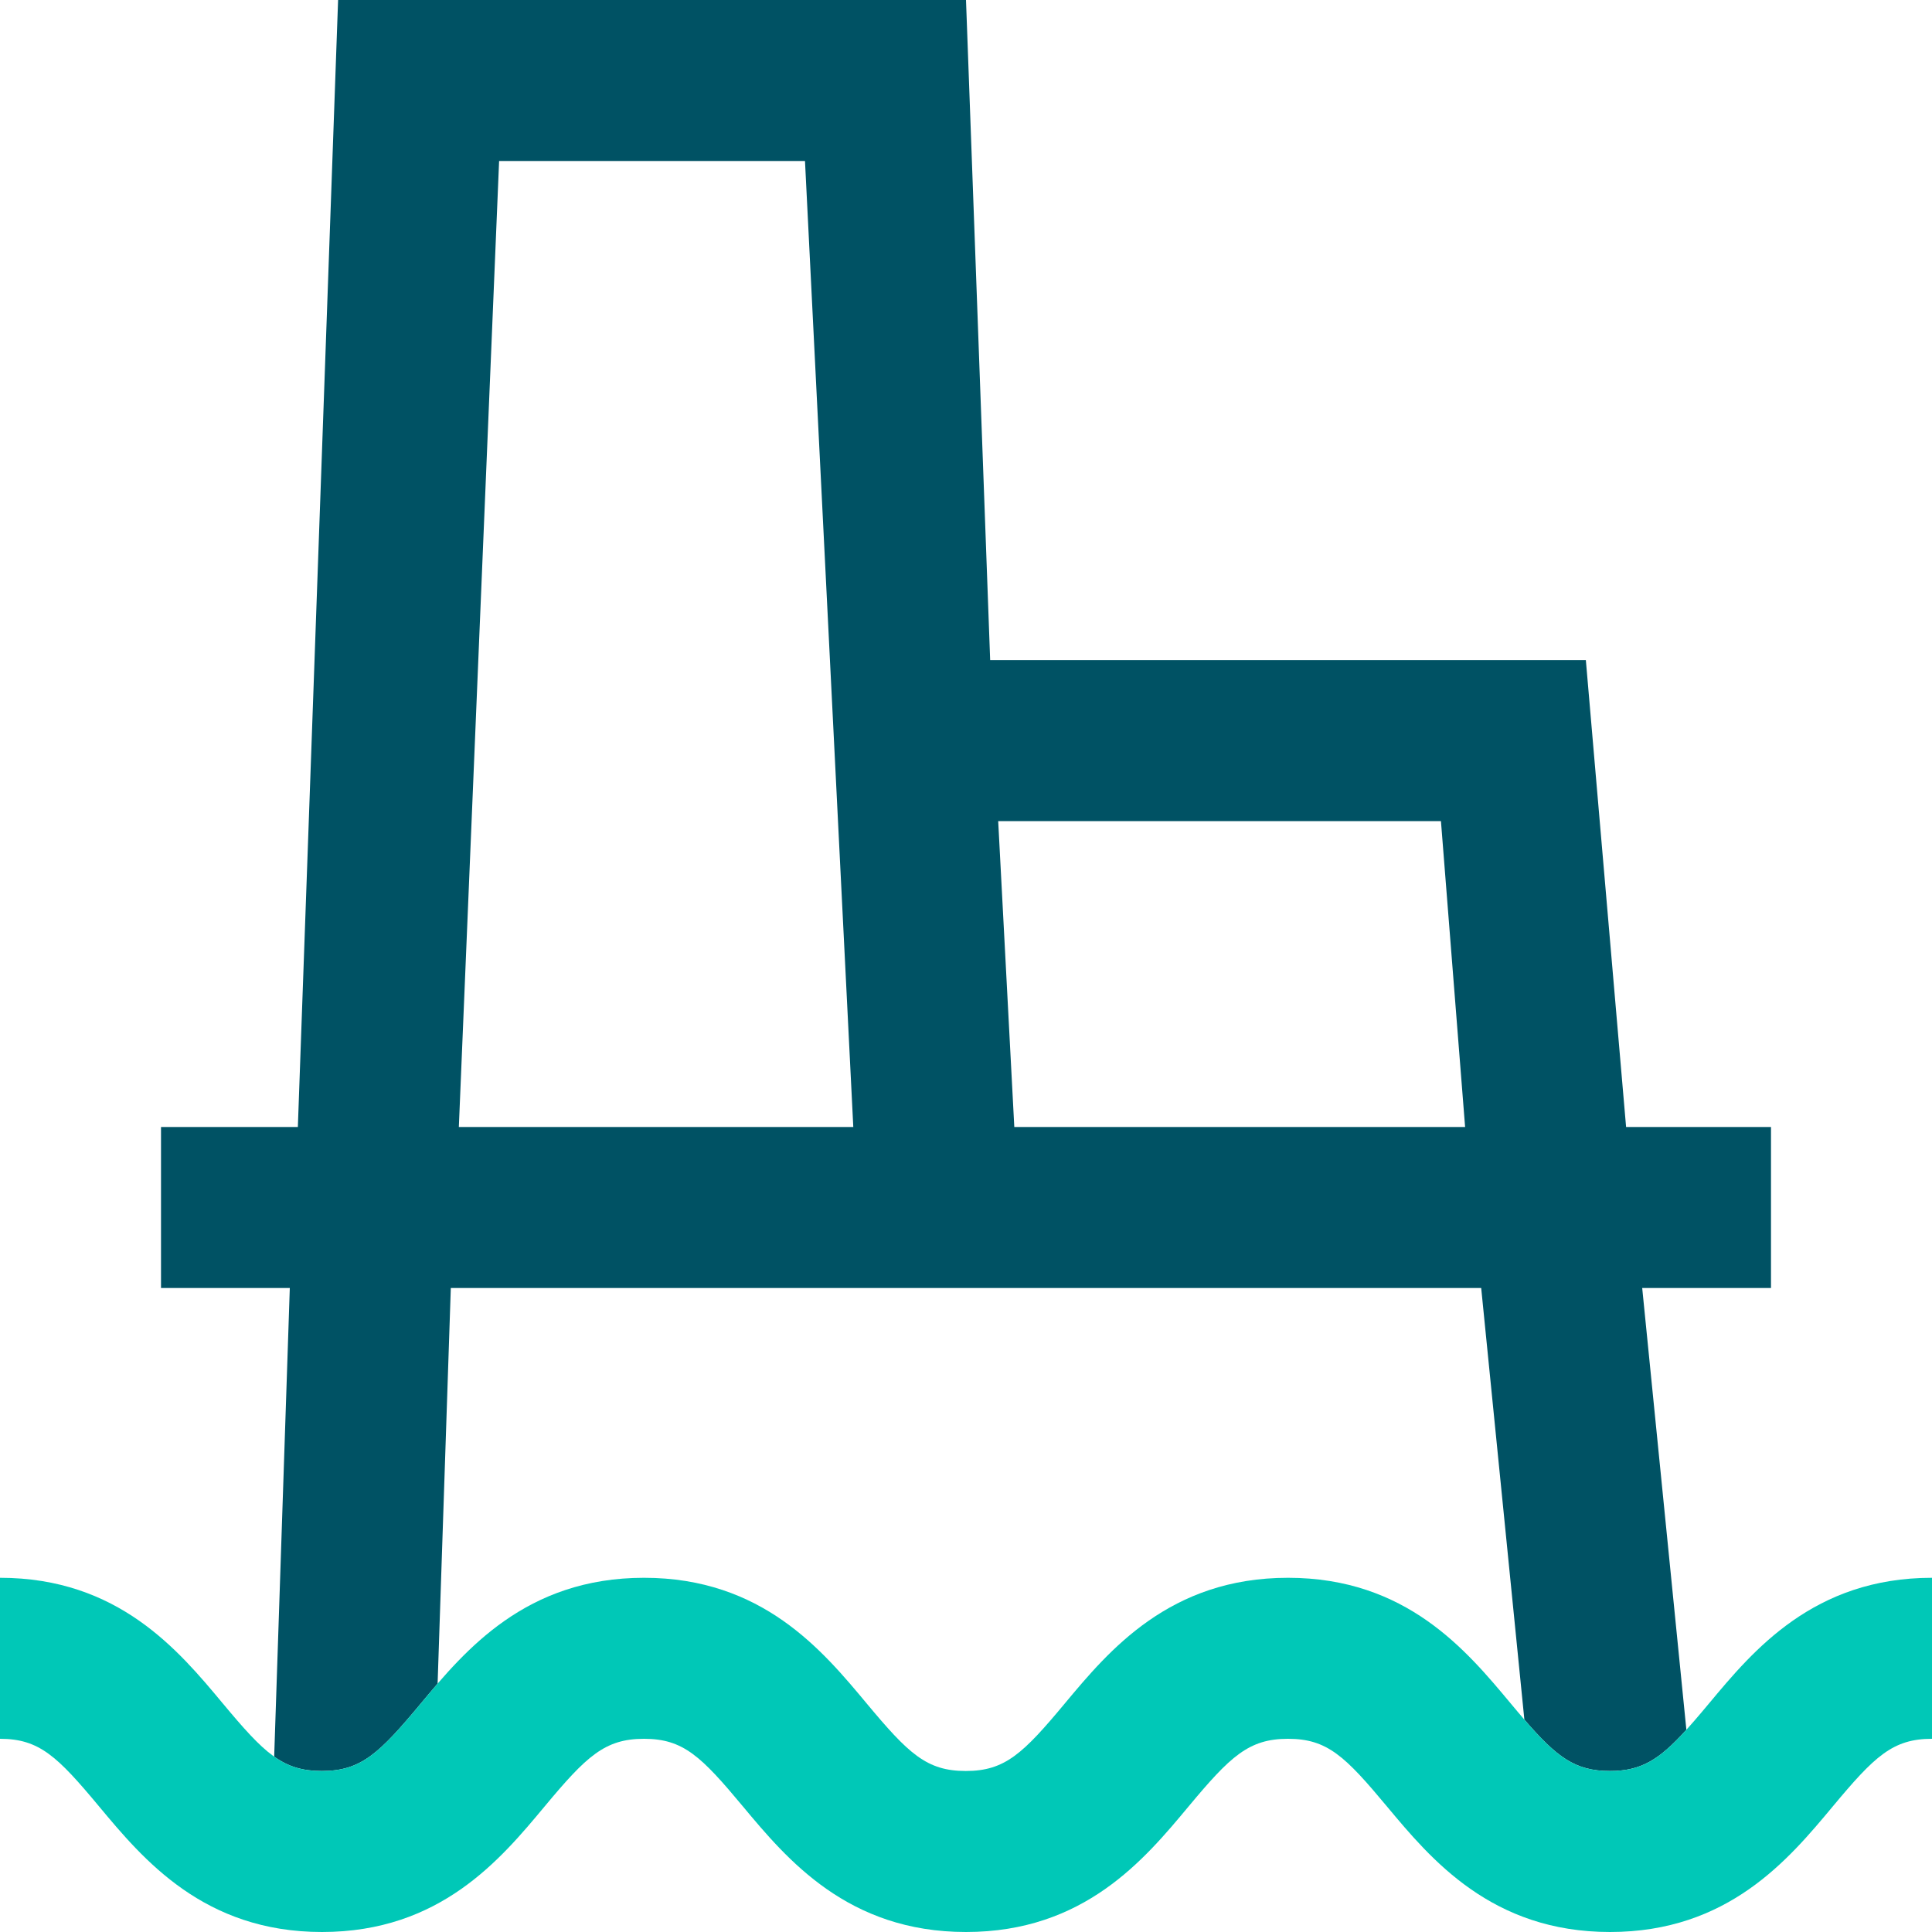
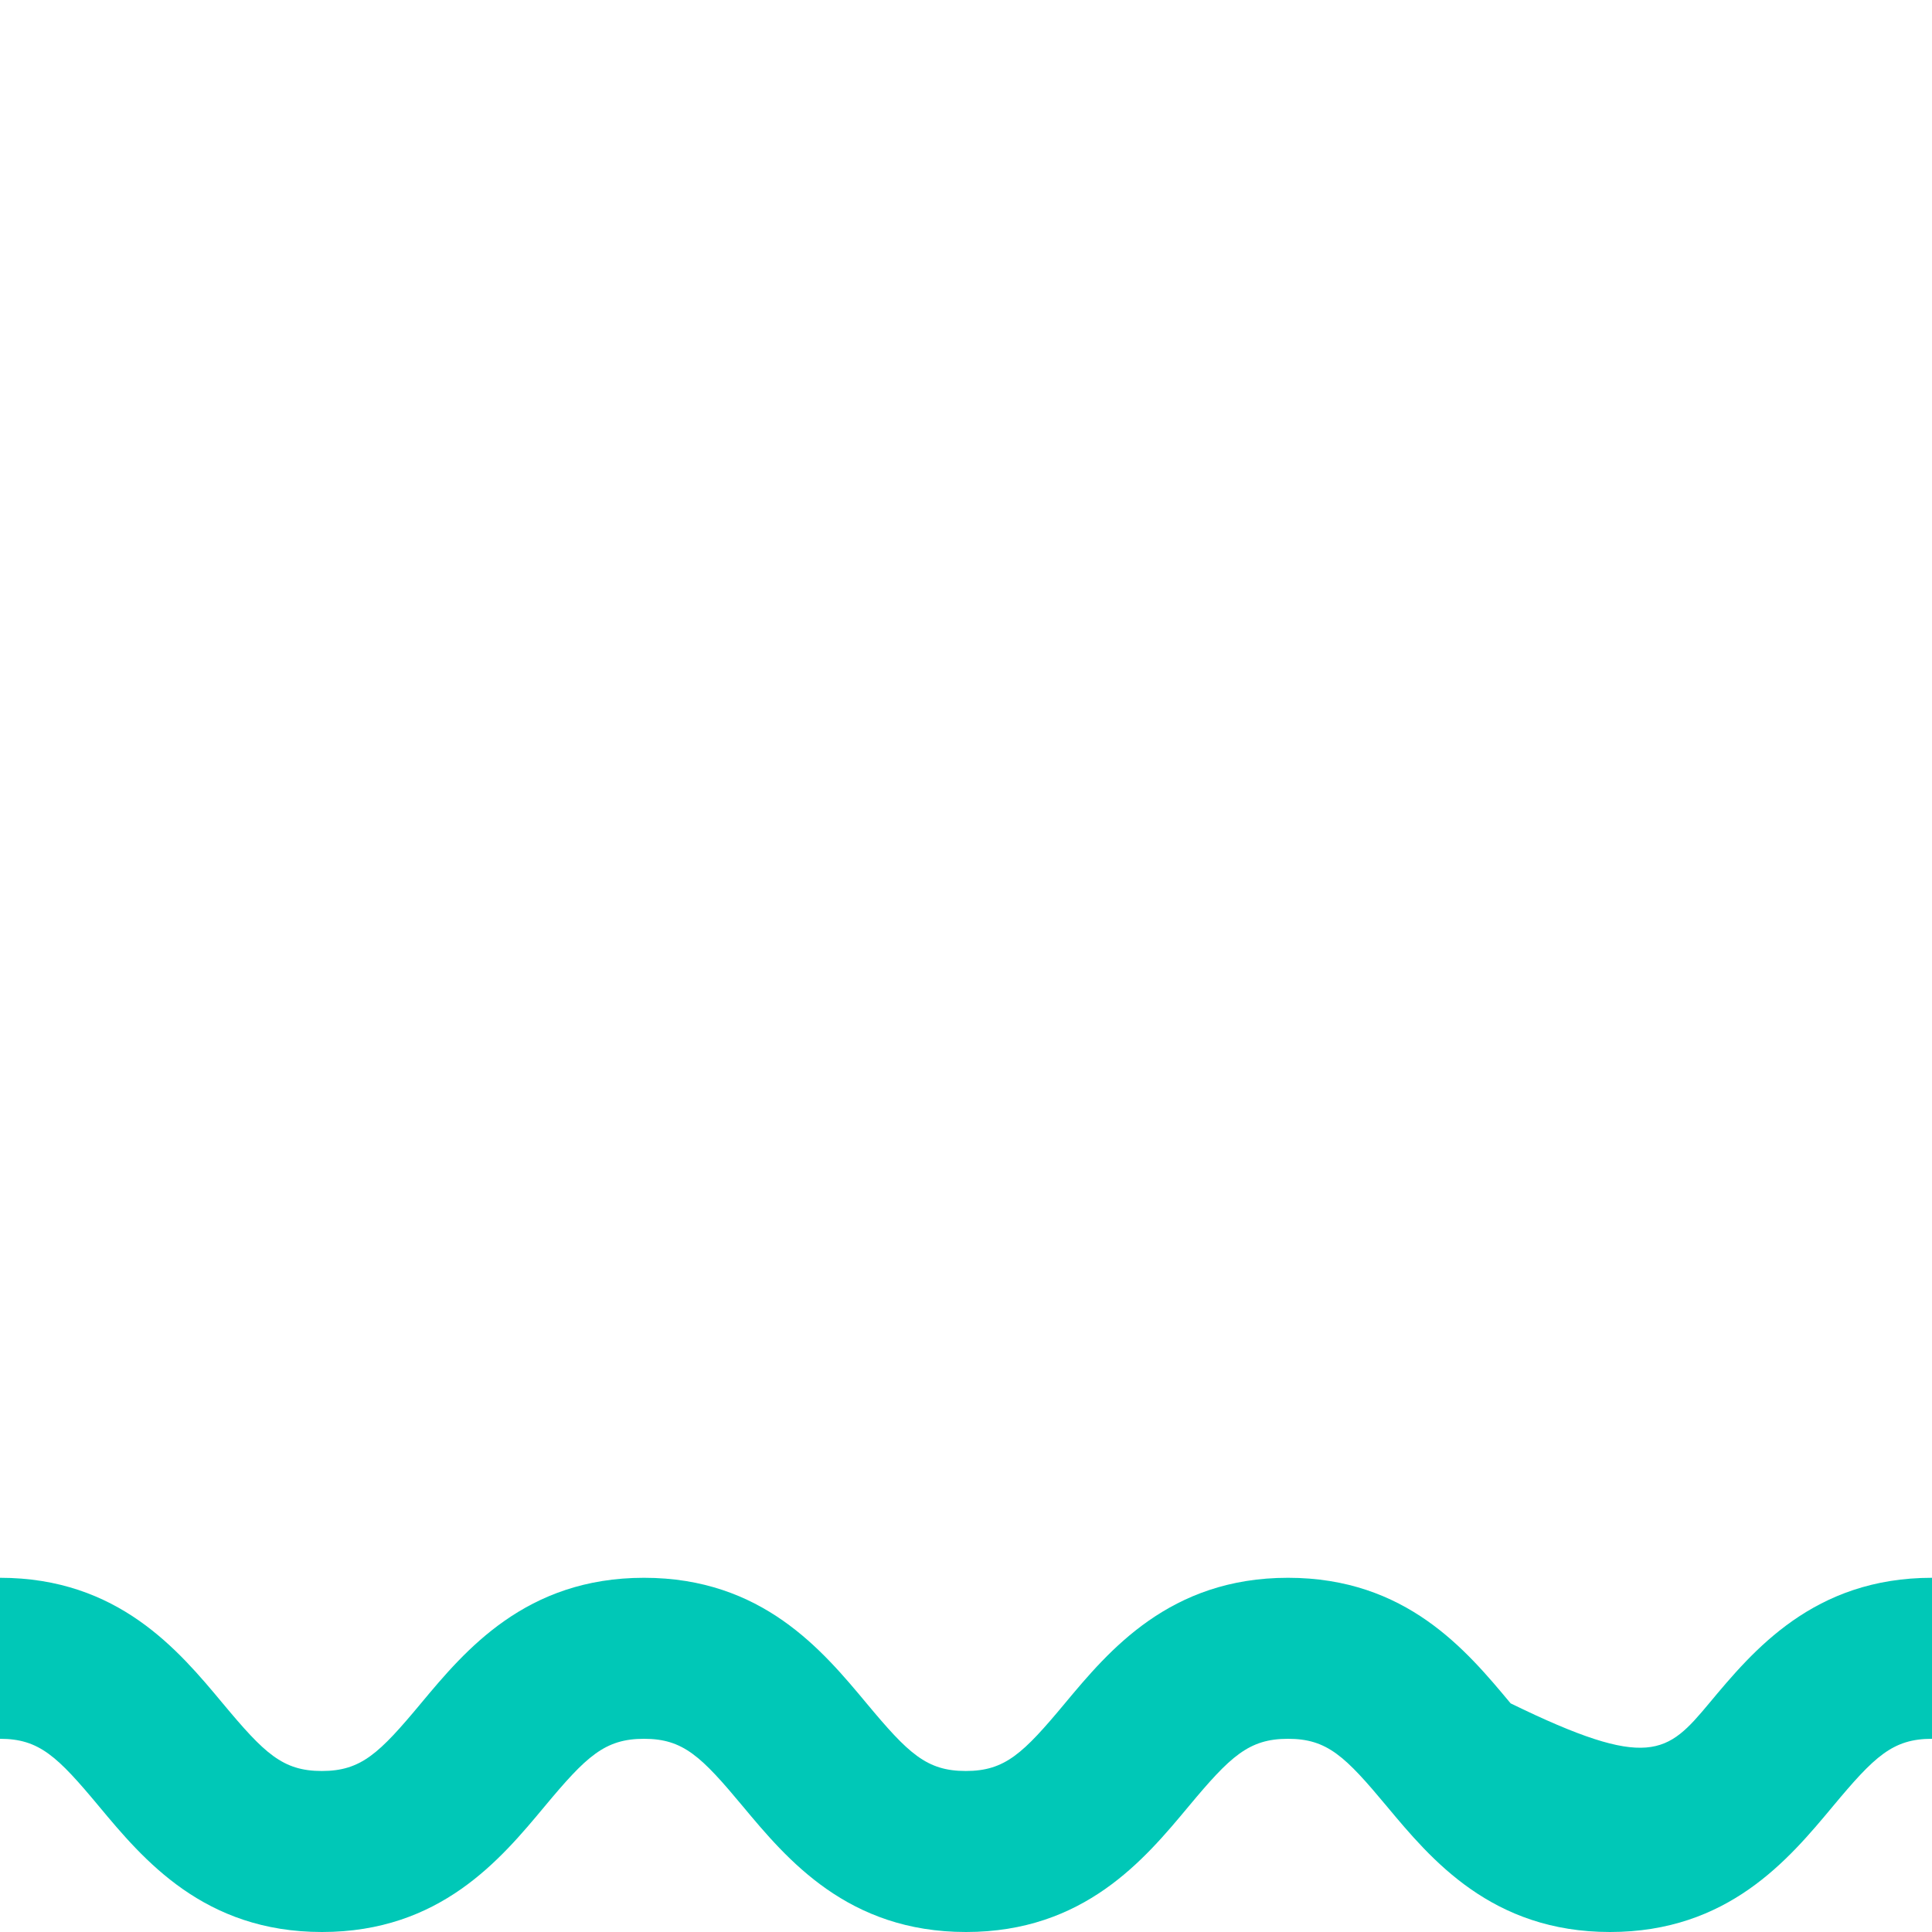
<svg xmlns="http://www.w3.org/2000/svg" width="95px" height="95px" viewBox="0 0 95 95" version="1.1">
  <title>Everen_Icon_64x64_Offshore_Explore_2c_rgb</title>
  <desc>Created with Sketch.</desc>
  <g id="Welcome" stroke="none" stroke-width="1" fill="none" fill-rule="evenodd">
    <g id="HOME-" transform="translate(-233, -2657)" fill-rule="nonzero">
      <g id="sectors" transform="translate(135, 2593)">
        <g id="Everen_Icon_64x64_Offshore_Explore_2c_rgb" transform="translate(98, 64)">
-           <path d="M13.482,86.377 C14.186,86.876 14.881,87.083 15.825,87.083 C17.756,87.083 18.647,86.221 20.699,83.757 C20.959,83.445 21.231,83.118 21.518,82.786 L22.167,63.333 L72.833,63.333 L74.956,84.556 C76.556,86.41 77.452,87.083 79.16,87.083 C80.704,87.083 81.584,86.532 82.922,85.056 L80.75,63.333 L87.083,63.333 L87.083,55.417 L79.958,55.417 L77.979,32.458 L48.688,32.458 L47.5,0 L16.625,0 L14.646,55.417 L7.917,55.417 L7.917,63.333 L14.25,63.333 L13.482,86.377 Z M70.854,40.375 L72.042,55.417 L49.875,55.417 L49.083,40.375 L70.854,40.375 Z M24.542,7.917 L39.583,7.917 L41.958,55.417 L22.562,55.417 L24.542,7.917 Z" id="Shape" fill="#005264" />
-           <path d="M79.167,95 C73.353,95 70.371,91.432 68.199,88.827 C66.144,86.362 65.268,85.5 63.333,85.5 C61.403,85.5 60.498,86.362 58.446,88.825 C56.275,91.431 53.312,95 47.5,95 C41.688,95 38.703,91.431 36.531,88.826 C34.478,86.362 33.599,85.5 31.667,85.5 C29.736,85.5 28.833,86.362 26.781,88.825 C24.61,91.431 21.646,95 15.833,95 C10.023,95 7.042,91.431 4.871,88.825 C2.82,86.362 1.93,85.5 0,85.5 L0,77.583 C5.811,77.583 8.784,81.153 10.954,83.759 C13.006,86.221 13.896,87.083 15.825,87.083 C17.756,87.083 18.647,86.221 20.699,83.757 C22.869,81.152 25.855,77.583 31.667,77.583 C37.479,77.583 40.441,81.152 42.612,83.757 C44.666,86.221 45.556,87.083 47.489,87.083 C49.42,87.083 50.311,86.221 52.363,83.757 C54.534,81.152 57.522,77.583 63.333,77.583 C69.147,77.583 72.107,81.151 74.28,83.757 C76.334,86.221 77.225,87.083 79.16,87.083 C81.093,87.083 81.985,86.221 84.039,83.757 C86.211,81.152 89.186,77.583 95,77.583 L95,85.5 C93.066,85.5 92.174,86.362 90.12,88.827 C87.948,91.432 84.98,95 79.167,95 Z" id="Shape" fill="#00C8B7" />
+           <path d="M79.167,95 C73.353,95 70.371,91.432 68.199,88.827 C66.144,86.362 65.268,85.5 63.333,85.5 C61.403,85.5 60.498,86.362 58.446,88.825 C56.275,91.431 53.312,95 47.5,95 C41.688,95 38.703,91.431 36.531,88.826 C34.478,86.362 33.599,85.5 31.667,85.5 C29.736,85.5 28.833,86.362 26.781,88.825 C24.61,91.431 21.646,95 15.833,95 C10.023,95 7.042,91.431 4.871,88.825 C2.82,86.362 1.93,85.5 0,85.5 L0,77.583 C5.811,77.583 8.784,81.153 10.954,83.759 C13.006,86.221 13.896,87.083 15.825,87.083 C17.756,87.083 18.647,86.221 20.699,83.757 C22.869,81.152 25.855,77.583 31.667,77.583 C37.479,77.583 40.441,81.152 42.612,83.757 C44.666,86.221 45.556,87.083 47.489,87.083 C49.42,87.083 50.311,86.221 52.363,83.757 C54.534,81.152 57.522,77.583 63.333,77.583 C69.147,77.583 72.107,81.151 74.28,83.757 C81.093,87.083 81.985,86.221 84.039,83.757 C86.211,81.152 89.186,77.583 95,77.583 L95,85.5 C93.066,85.5 92.174,86.362 90.12,88.827 C87.948,91.432 84.98,95 79.167,95 Z" id="Shape" fill="#00C8B7" />
        </g>
      </g>
    </g>
  </g>
</svg>